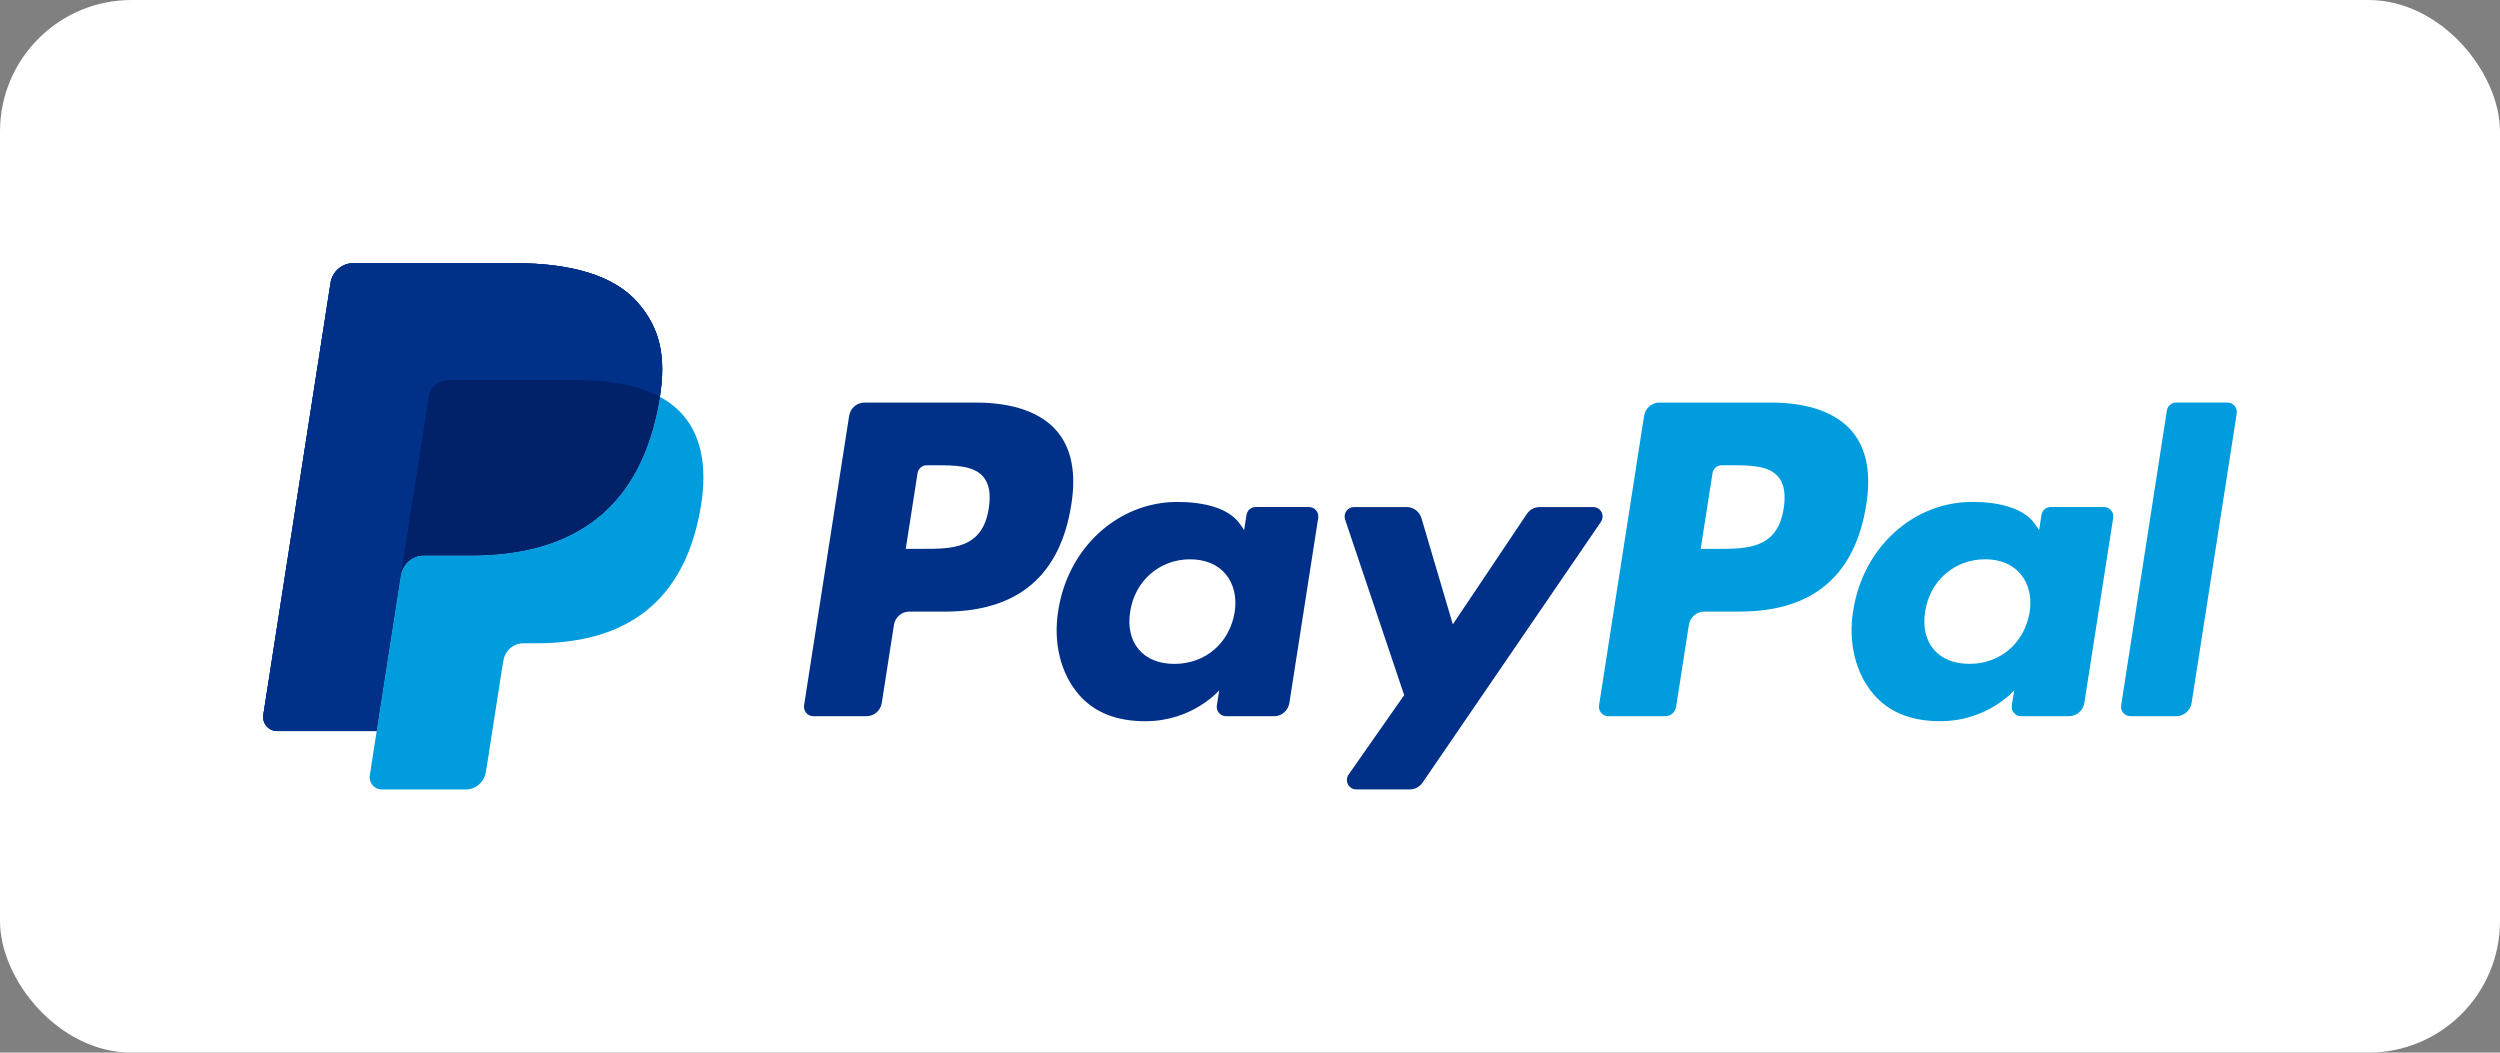
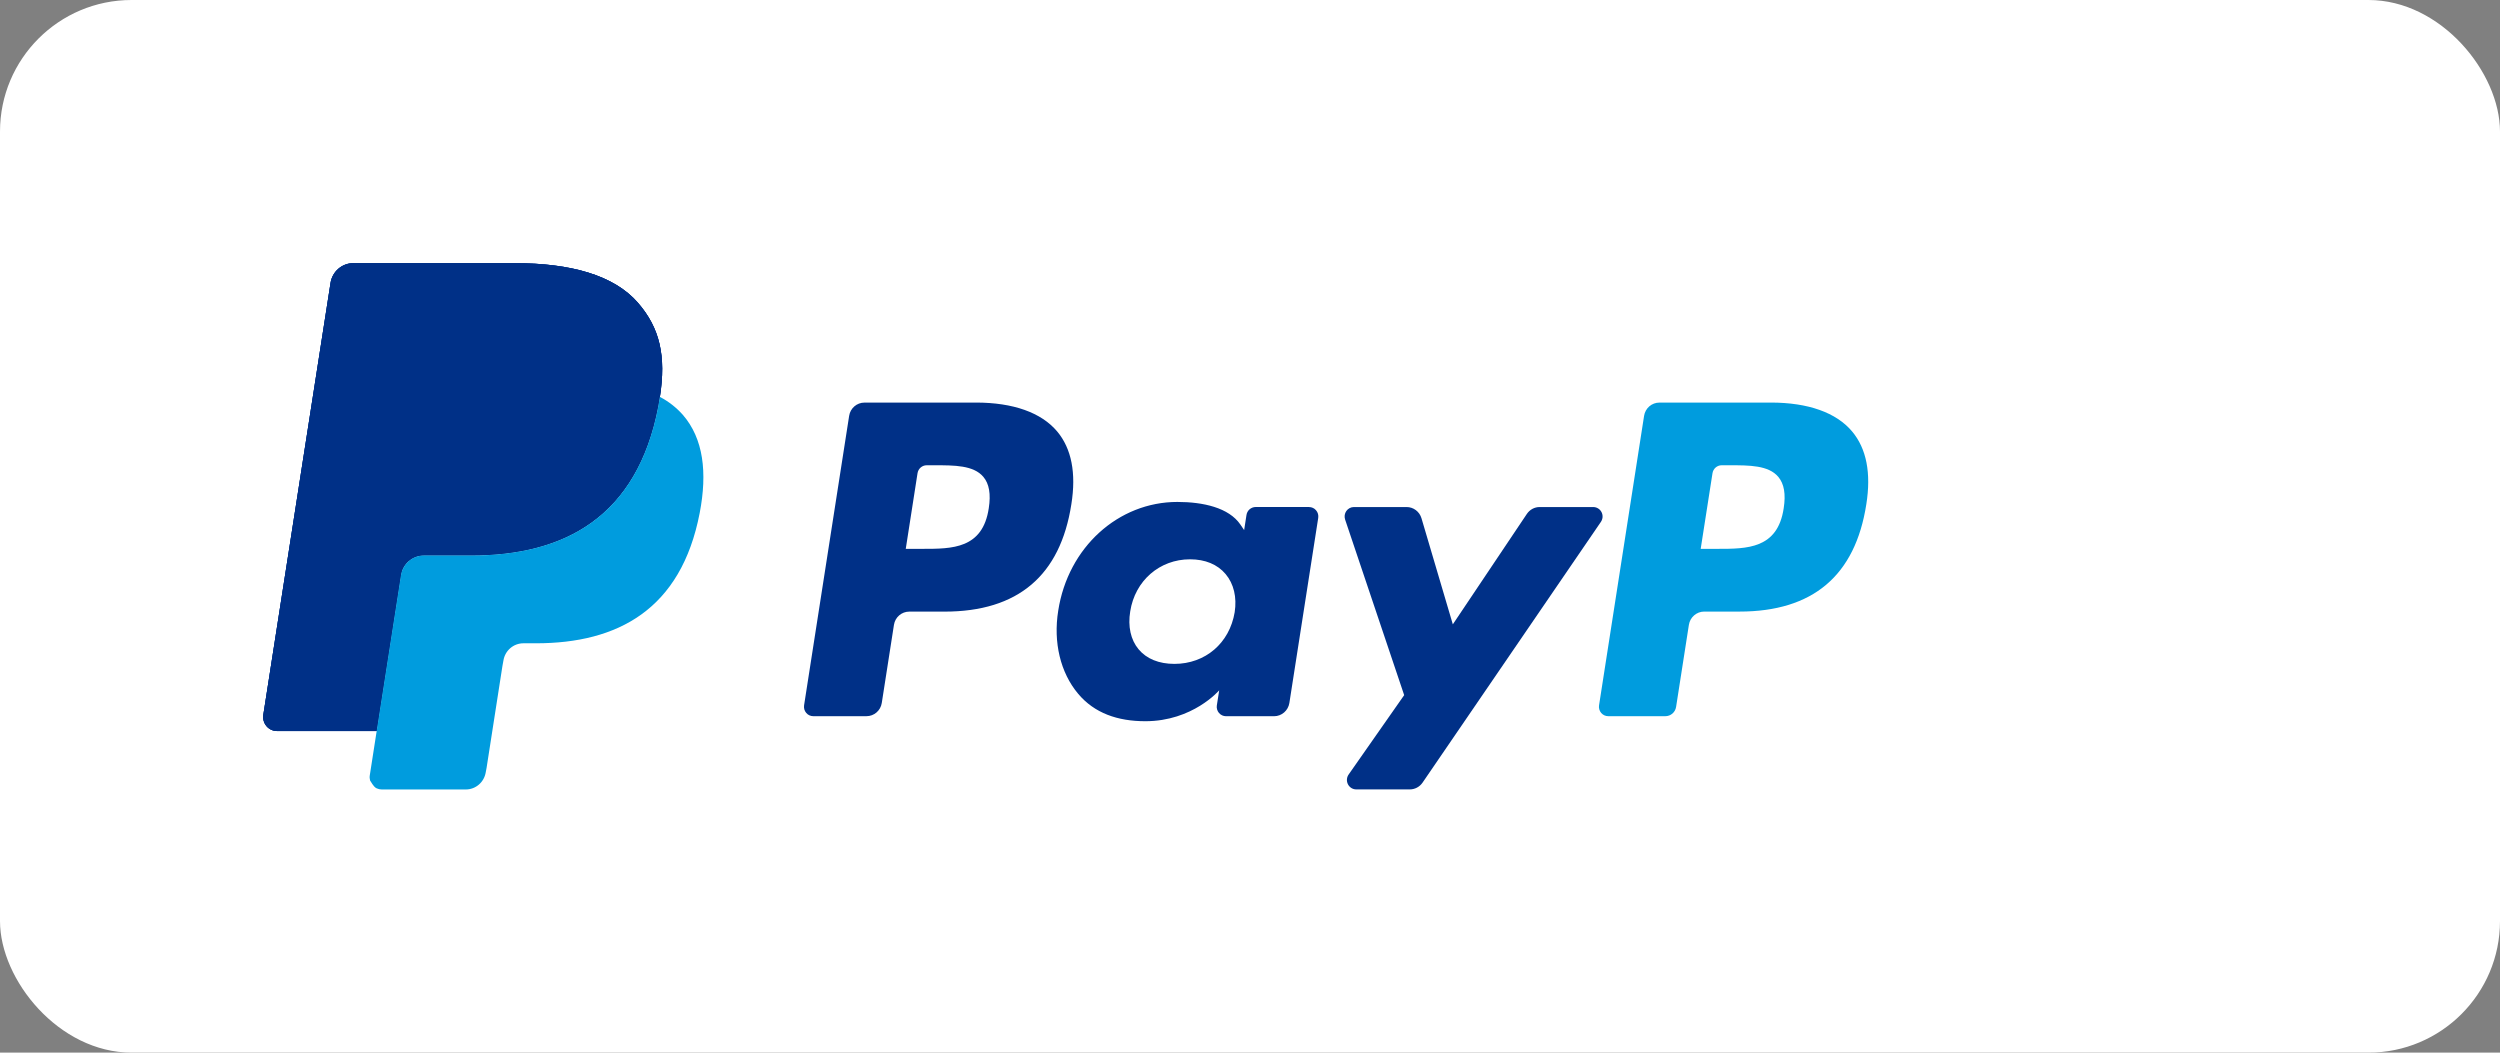
<svg xmlns="http://www.w3.org/2000/svg" width="76" height="32" viewBox="0 0 76 32" fill="none">
  <rect x="0" y="0" width="76" height="32" fill="#808080" stroke="none" />
  <rect width="76" height="32" rx="4" fill="white" />
  <path d="M19.395 9.206C18.663 8.362 17.342 8 15.65 8H10.742C10.575 8 10.413 8.06 10.286 8.17C10.159 8.281 10.074 8.433 10.048 8.601L8.005 21.73C7.996 21.791 7.999 21.854 8.016 21.913C8.033 21.972 8.062 22.027 8.101 22.074C8.141 22.121 8.19 22.159 8.245 22.184C8.3 22.21 8.361 22.224 8.421 22.224H11.451L12.213 17.334L12.189 17.487C12.215 17.32 12.298 17.168 12.425 17.058C12.552 16.948 12.713 16.887 12.88 16.887H14.32C17.149 16.887 19.364 15.723 20.011 12.356C20.03 12.257 20.047 12.16 20.061 12.065C20.253 10.821 20.06 9.974 19.395 9.207" fill="#003087" />
  <path d="M54.224 15.453C54.039 16.685 53.111 16.685 52.212 16.685H51.701L52.06 14.385C52.082 14.246 52.2 14.144 52.339 14.144H52.573C53.185 14.144 53.762 14.144 54.06 14.496C54.238 14.708 54.292 15.021 54.224 15.453ZM53.834 12.239H50.445C50.333 12.239 50.225 12.279 50.139 12.353C50.054 12.427 49.998 12.529 49.98 12.642L48.611 21.442C48.604 21.483 48.607 21.524 48.618 21.564C48.629 21.604 48.649 21.641 48.675 21.672C48.702 21.703 48.734 21.729 48.771 21.746C48.808 21.763 48.849 21.772 48.889 21.772H50.628C50.79 21.772 50.928 21.653 50.953 21.491L51.342 18.995C51.378 18.764 51.576 18.592 51.807 18.592H52.879C55.111 18.592 56.399 17.499 56.736 15.33C56.887 14.382 56.742 13.637 56.303 13.115C55.822 12.542 54.968 12.238 53.834 12.238" fill="#009CDE" />
  <path d="M30.058 15.453C29.873 16.685 28.944 16.685 28.046 16.685H27.535L27.893 14.385C27.915 14.246 28.033 14.144 28.172 14.144H28.407C29.018 14.144 29.596 14.144 29.894 14.496C30.072 14.707 30.126 15.021 30.058 15.453ZM29.667 12.239H26.279C26.048 12.239 25.85 12.409 25.814 12.641L24.444 21.442C24.438 21.483 24.441 21.524 24.451 21.564C24.463 21.604 24.482 21.641 24.509 21.672C24.535 21.704 24.568 21.729 24.605 21.746C24.642 21.763 24.682 21.772 24.723 21.772H26.341C26.573 21.772 26.77 21.602 26.806 21.37L27.176 18.995C27.212 18.764 27.409 18.593 27.641 18.593H28.713C30.945 18.593 32.233 17.499 32.569 15.33C32.721 14.382 32.575 13.637 32.137 13.115C31.655 12.542 30.802 12.238 29.668 12.238L29.667 12.239ZM37.534 18.613C37.377 19.552 36.641 20.182 35.702 20.182C35.232 20.182 34.855 20.029 34.613 19.738C34.373 19.451 34.283 19.041 34.359 18.584C34.505 17.653 35.252 17.003 36.177 17.003C36.638 17.003 37.011 17.158 37.258 17.451C37.507 17.746 37.605 18.158 37.534 18.613ZM39.795 15.413H38.172C38.105 15.413 38.04 15.438 37.988 15.482C37.937 15.526 37.903 15.588 37.893 15.655L37.822 16.115L37.709 15.948C37.357 15.432 36.574 15.259 35.792 15.259C34 15.259 32.468 16.635 32.17 18.565C32.016 19.528 32.236 20.448 32.775 21.09C33.27 21.68 33.976 21.925 34.818 21.925C36.263 21.925 37.064 20.985 37.064 20.985L36.992 21.442C36.985 21.483 36.988 21.525 36.999 21.565C37.01 21.604 37.029 21.641 37.056 21.673C37.082 21.704 37.115 21.729 37.153 21.747C37.19 21.764 37.23 21.773 37.271 21.773H38.732C38.963 21.773 39.161 21.602 39.197 21.37L40.074 15.744C40.08 15.704 40.078 15.662 40.067 15.622C40.056 15.582 40.036 15.545 40.009 15.514C39.983 15.482 39.95 15.457 39.913 15.44C39.876 15.423 39.835 15.414 39.794 15.414" fill="#003087" />
-   <path d="M61.701 18.612C61.543 19.551 60.808 20.181 59.869 20.181C59.399 20.181 59.022 20.028 58.78 19.737C58.539 19.45 58.45 19.04 58.526 18.583C58.671 17.652 59.419 17.002 60.344 17.002C60.805 17.002 61.178 17.157 61.425 17.45C61.674 17.745 61.772 18.157 61.701 18.612ZM63.962 15.412H62.339C62.272 15.412 62.207 15.437 62.155 15.481C62.104 15.525 62.07 15.587 62.06 15.654L61.989 16.114L61.875 15.947C61.524 15.431 60.741 15.258 59.959 15.258C58.167 15.258 56.636 16.634 56.337 18.564C56.182 19.527 56.403 20.447 56.942 21.089C57.437 21.679 58.143 21.924 58.985 21.924C60.431 21.924 61.232 20.984 61.232 20.984L61.159 21.441C61.153 21.482 61.155 21.524 61.166 21.563C61.177 21.603 61.197 21.64 61.223 21.672C61.249 21.703 61.282 21.728 61.319 21.746C61.356 21.763 61.397 21.772 61.438 21.772H62.898C63.13 21.772 63.327 21.601 63.364 21.369L64.241 15.743C64.247 15.702 64.245 15.661 64.234 15.621C64.222 15.581 64.203 15.544 64.176 15.513C64.15 15.481 64.117 15.456 64.08 15.439C64.043 15.422 64.002 15.413 63.961 15.413" fill="#009CDE" />
  <path d="M48.436 15.414H46.805C46.649 15.414 46.504 15.493 46.416 15.624L44.166 18.98L43.213 15.755C43.184 15.656 43.124 15.57 43.043 15.509C42.962 15.447 42.863 15.414 42.761 15.414H41.159C41.114 15.414 41.069 15.425 41.029 15.446C40.99 15.467 40.955 15.497 40.929 15.534C40.903 15.571 40.886 15.614 40.879 15.659C40.873 15.704 40.877 15.75 40.891 15.793L42.687 21.132L40.998 23.546C40.968 23.589 40.95 23.639 40.947 23.692C40.943 23.744 40.954 23.796 40.978 23.843C41.002 23.89 41.038 23.928 41.082 23.956C41.126 23.983 41.177 23.998 41.229 23.998H42.858C43.012 23.998 43.157 23.921 43.245 23.793L48.668 15.864C48.697 15.821 48.714 15.771 48.718 15.719C48.721 15.666 48.71 15.614 48.686 15.568C48.662 15.522 48.626 15.483 48.582 15.456C48.538 15.429 48.488 15.415 48.436 15.414Z" fill="#003087" />
-   <path d="M65.873 12.48L64.483 21.442C64.476 21.483 64.479 21.524 64.49 21.564C64.501 21.604 64.52 21.641 64.547 21.672C64.573 21.704 64.606 21.729 64.643 21.746C64.68 21.763 64.721 21.772 64.762 21.772H66.16C66.391 21.772 66.589 21.602 66.625 21.37L67.997 12.569C68.003 12.528 68 12.486 67.989 12.447C67.978 12.407 67.959 12.37 67.932 12.338C67.906 12.307 67.873 12.282 67.836 12.264C67.799 12.247 67.758 12.238 67.717 12.238H66.153C66.085 12.238 66.02 12.262 65.969 12.307C65.918 12.351 65.884 12.413 65.873 12.48" fill="#009CDE" />
  <path d="M19.395 9.206C18.663 8.362 17.342 8 15.65 8H10.742C10.575 8 10.413 8.06 10.286 8.17C10.159 8.281 10.074 8.433 10.048 8.601L8.005 21.73C7.996 21.791 7.999 21.854 8.016 21.913C8.033 21.972 8.062 22.027 8.101 22.074C8.141 22.121 8.19 22.159 8.245 22.184C8.3 22.21 8.361 22.224 8.421 22.224H11.451L12.213 17.334L12.189 17.487C12.215 17.32 12.298 17.168 12.425 17.058C12.552 16.948 12.713 16.887 12.88 16.887H14.32C17.149 16.887 19.364 15.723 20.011 12.356C20.03 12.257 20.047 12.16 20.061 12.065C20.253 10.821 20.06 9.974 19.395 9.207" fill="#003087" />
  <path d="M13.03 12.081C13.053 11.934 13.127 11.801 13.238 11.705C13.349 11.609 13.491 11.556 13.637 11.556H17.485C17.941 11.556 18.366 11.586 18.754 11.649C18.966 11.683 19.176 11.731 19.383 11.791C19.618 11.858 19.845 11.95 20.061 12.065C20.254 10.82 20.06 9.973 19.395 9.206C18.663 8.362 17.342 8 15.651 8H10.742C10.575 8 10.414 8.061 10.286 8.171C10.159 8.281 10.075 8.433 10.049 8.601L8.005 21.729C7.996 21.79 7.999 21.852 8.016 21.912C8.032 21.971 8.061 22.026 8.101 22.073C8.14 22.12 8.19 22.157 8.245 22.183C8.3 22.209 8.36 22.223 8.421 22.223H11.451L12.213 17.333L13.03 12.081Z" fill="#003087" />
-   <path d="M20.061 12.066C20.046 12.164 20.029 12.261 20.011 12.357C19.364 15.724 17.149 16.888 14.32 16.888H12.88C12.713 16.888 12.551 16.949 12.425 17.059C12.298 17.169 12.214 17.322 12.189 17.489L11.451 22.224L11.242 23.568C11.233 23.621 11.236 23.676 11.251 23.728C11.265 23.78 11.291 23.828 11.325 23.869C11.36 23.91 11.403 23.943 11.452 23.966C11.5 23.988 11.553 24 11.606 24H14.16C14.463 24 14.719 23.777 14.767 23.475L14.792 23.343L15.273 20.252L15.304 20.081C15.327 19.935 15.4 19.802 15.512 19.705C15.623 19.609 15.765 19.556 15.911 19.556H16.293C18.768 19.556 20.705 18.538 21.271 15.593C21.507 14.363 21.385 13.335 20.76 12.613C20.562 12.389 20.325 12.204 20.061 12.066Z" fill="#009CDE" />
-   <path d="M19.384 11.79C19.285 11.761 19.184 11.734 19.079 11.711C18.974 11.688 18.866 11.667 18.755 11.649C18.366 11.585 17.941 11.555 17.485 11.555H13.638C13.491 11.555 13.35 11.607 13.238 11.704C13.127 11.8 13.053 11.934 13.031 12.08L12.213 17.333L12.19 17.486C12.215 17.319 12.299 17.166 12.425 17.056C12.552 16.946 12.714 16.885 12.881 16.885H14.321C17.15 16.885 19.364 15.721 20.011 12.355C20.031 12.255 20.047 12.159 20.062 12.064C19.891 11.973 19.713 11.897 19.53 11.836C19.482 11.82 19.433 11.805 19.384 11.79" fill="#012169" />
+   <path d="M20.061 12.066C20.046 12.164 20.029 12.261 20.011 12.357C19.364 15.724 17.149 16.888 14.32 16.888H12.88C12.713 16.888 12.551 16.949 12.425 17.059C12.298 17.169 12.214 17.322 12.189 17.489L11.451 22.224L11.242 23.568C11.233 23.621 11.236 23.676 11.251 23.728C11.36 23.91 11.403 23.943 11.452 23.966C11.5 23.988 11.553 24 11.606 24H14.16C14.463 24 14.719 23.777 14.767 23.475L14.792 23.343L15.273 20.252L15.304 20.081C15.327 19.935 15.4 19.802 15.512 19.705C15.623 19.609 15.765 19.556 15.911 19.556H16.293C18.768 19.556 20.705 18.538 21.271 15.593C21.507 14.363 21.385 13.335 20.76 12.613C20.562 12.389 20.325 12.204 20.061 12.066Z" fill="#009CDE" />
</svg>